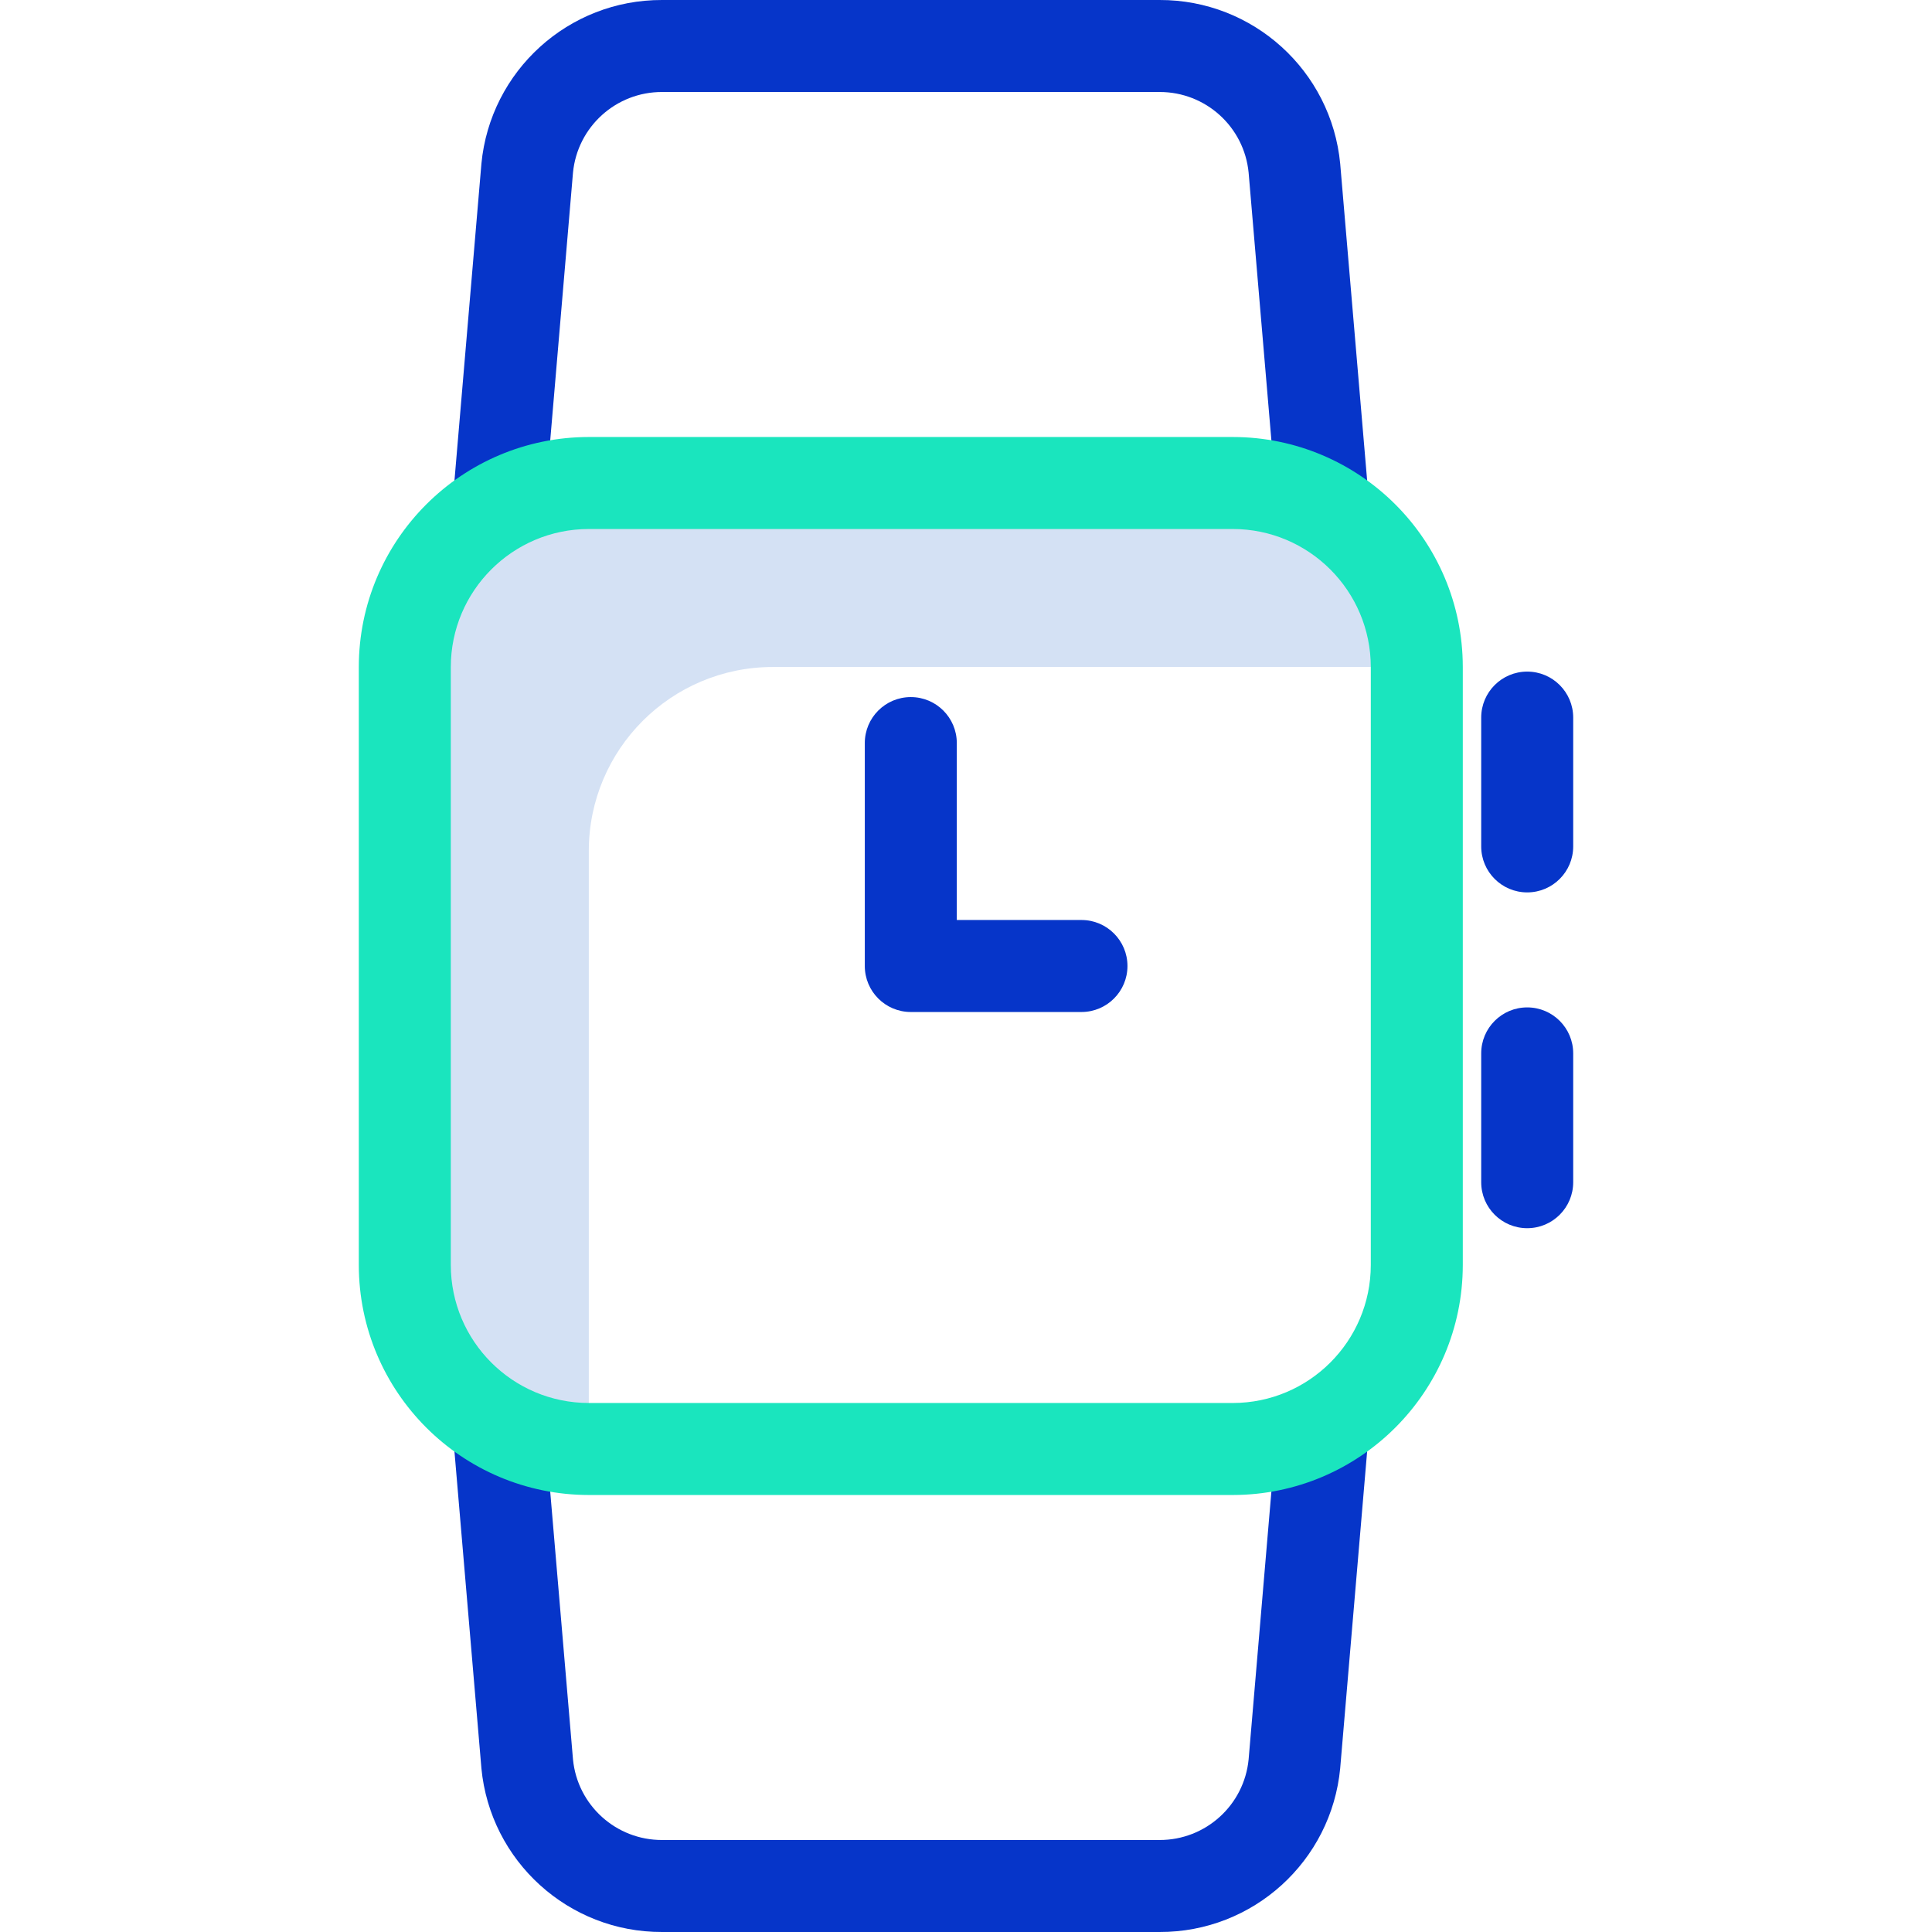
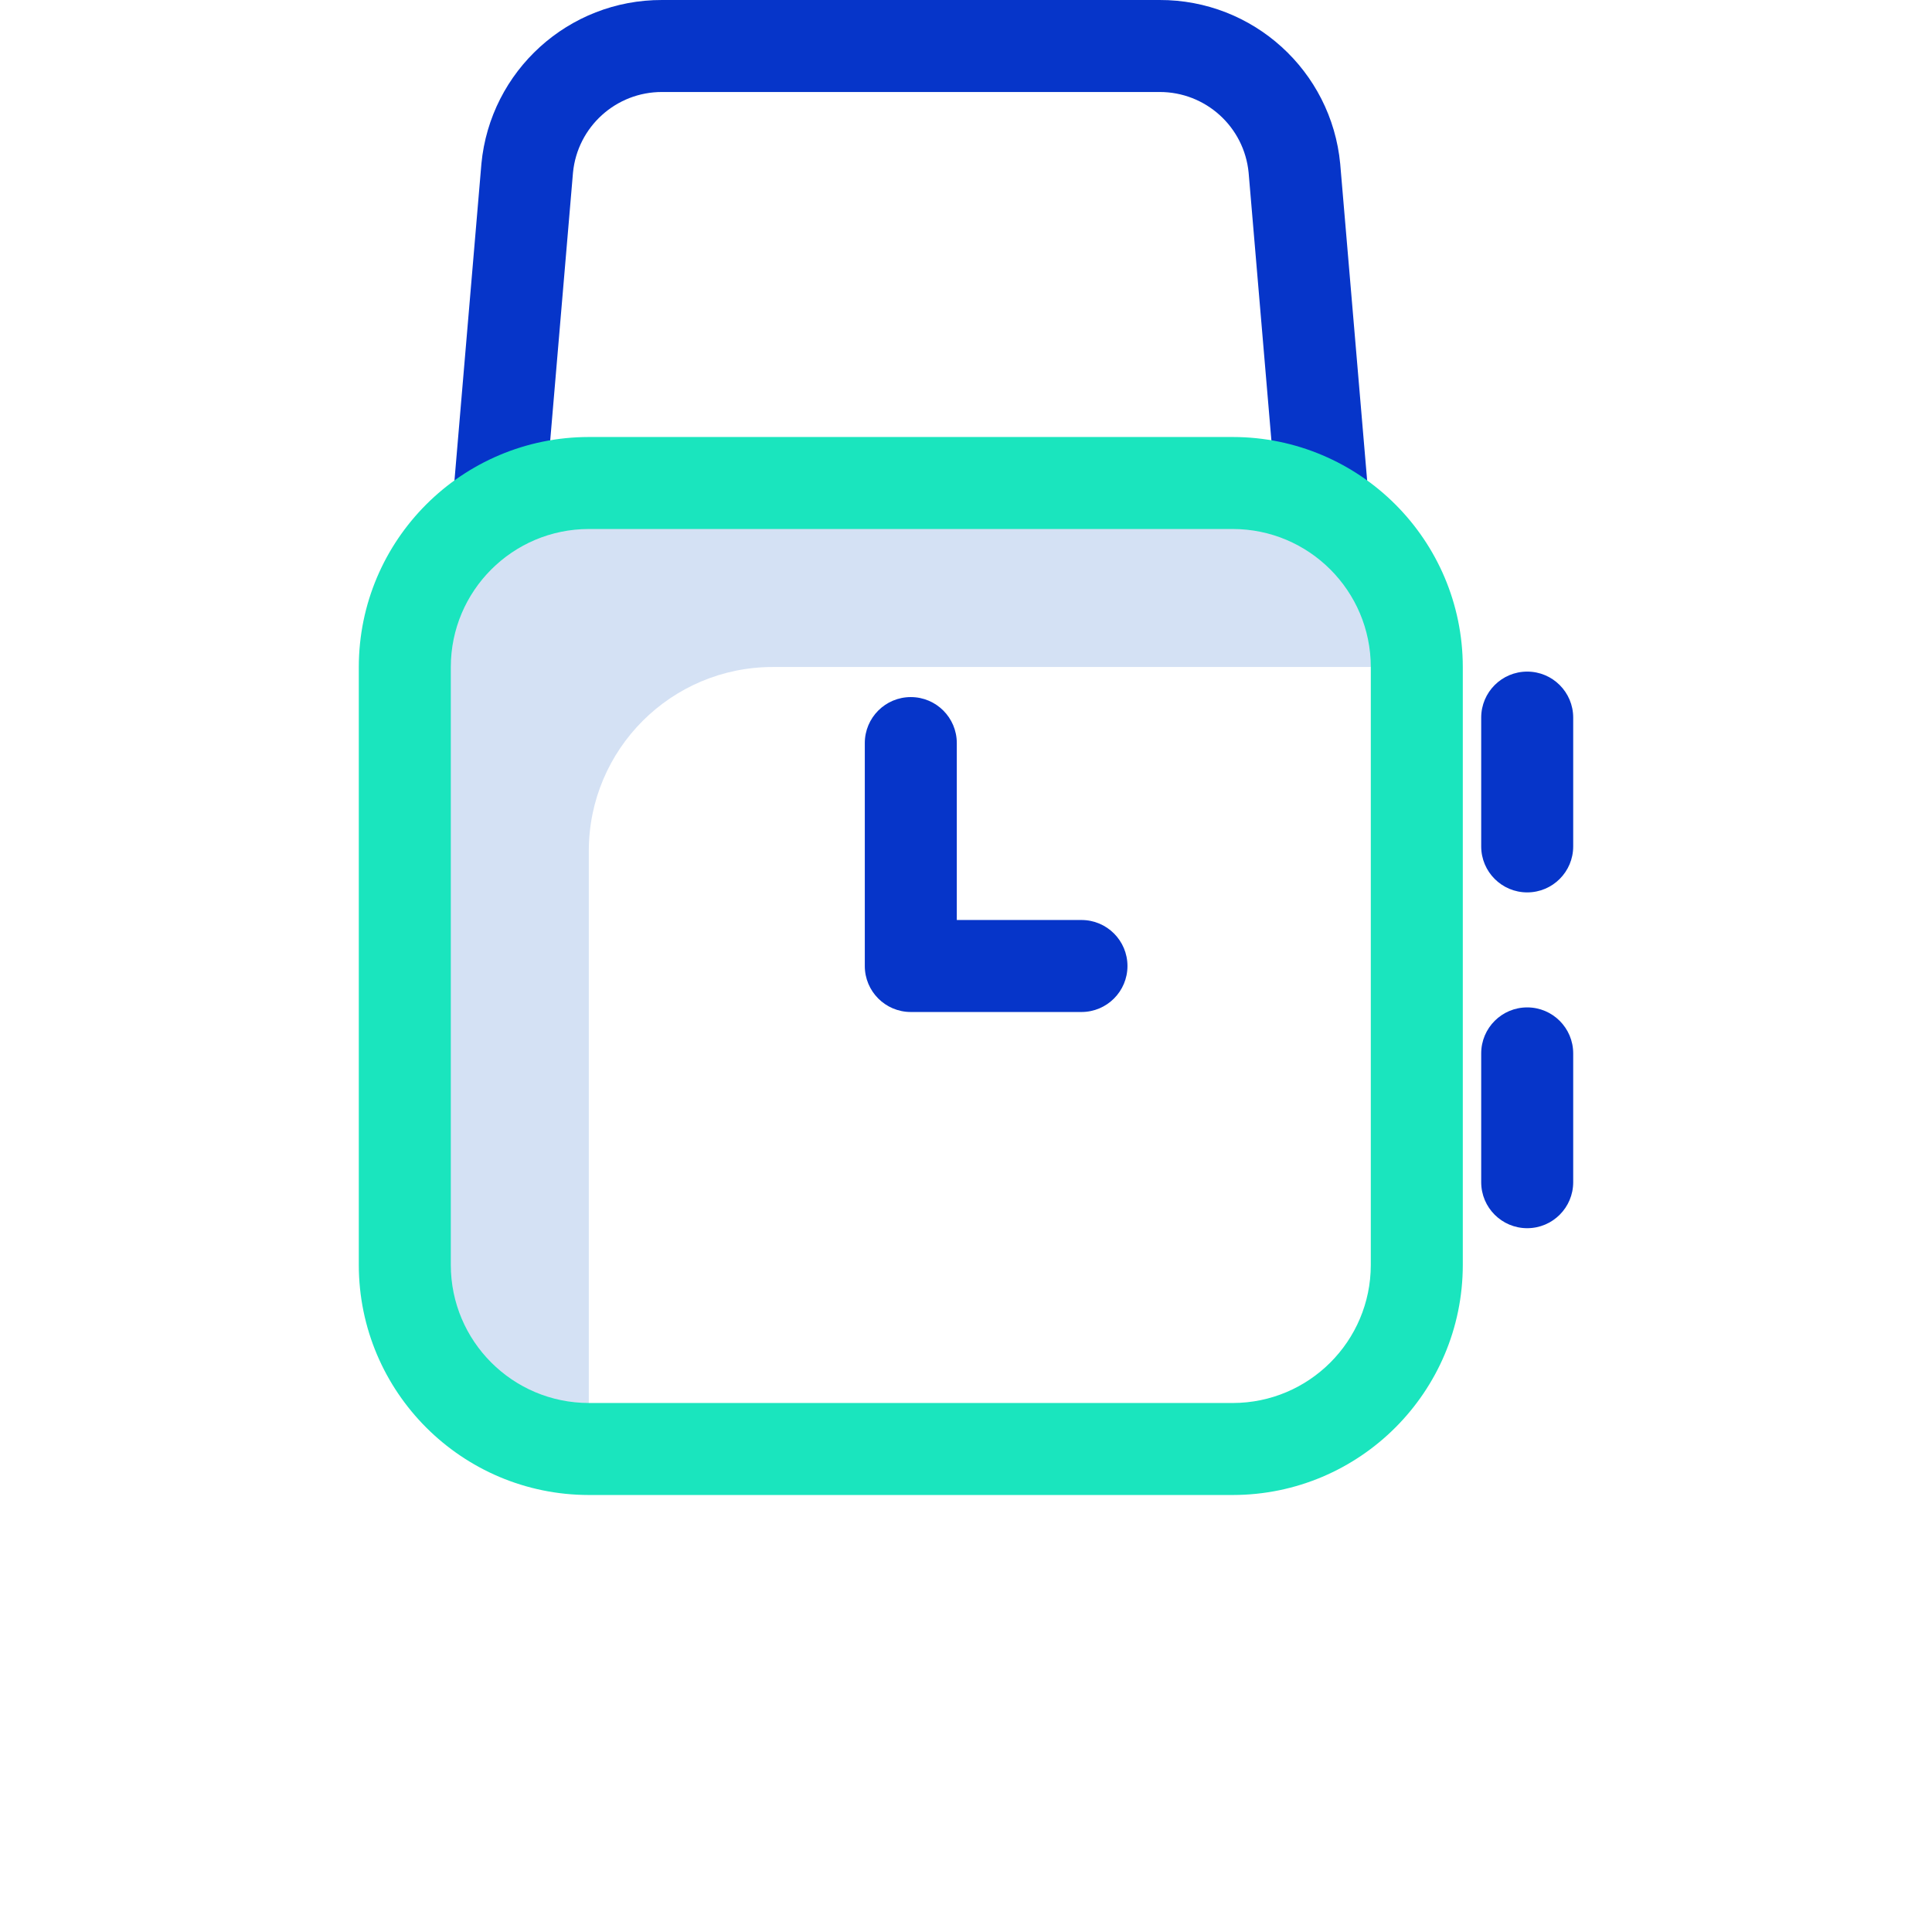
<svg xmlns="http://www.w3.org/2000/svg" height="420pt" viewBox="-78 0 420 420" width="420pt">
  <path d="m90 145h140c0-22.09-17.91-40-40-40h-140c-22.09 0-40 17.91-40 40v130c0 22.09 17.91 40 40 40v-130c0-22.09 17.91-40 40-40zm0 0" fill="#d4e1f4" />
  <g fill="#0635c9">
    <path d="m213.352 35.633c-1.918-20.25-18.953-35.699-39.293-35.633h-108.117c-20.34-.066-37.375 15.383-39.293 35.633 0 .043-.008.086-.008.125l-6.488 76.258 19.93 1.695 6.48-76.188c.969-9.965 9.363-17.555 19.379-17.523h108.117c10.016-.031 18.41 7.559 19.379 17.523l6.48 76.188 19.93-1.695-6.488-76.258c0-.039-.004-.082-.008-.125zm0 0" />
-     <path d="m193.438 382.477c-.969 9.965-9.363 17.555-19.379 17.523h-108.117c-10.016.031-18.41-7.559-19.379-17.523l-6.48-76.188-19.93 1.695 6.488 76.258c0 .039.004.082.008.125 1.918 20.25 18.953 35.699 39.293 35.633h108.117c20.34.066 37.375-15.383 39.293-35.633 0-.043.008-.086.008-.125l6.488-76.258-19.93-1.695zm0 0" />
    <path d="m120 151.539c-5.523 0-10 4.477-10 10v48.461c0 5.523 4.477 10 10 10h37.102c5.523 0 10-4.477 10-10s-4.477-10-10-10h-27.102v-38.461c0-5.523-4.477-10-10-10zm0 0" />
    <path d="m254 219c-5.523 0-10 4.477-10 10v28c0 5.523 4.477 10 10 10s10-4.477 10-10v-28c0-5.523-4.477-10-10-10zm0 0" />
    <path d="m254 146c-5.523 0-10 4.477-10 10v28c0 5.523 4.477 10 10 10s10-4.477 10-10v-28c0-5.523-4.477-10-10-10zm0 0" />
  </g>
  <path d="m190 325h-140c-27.602-.031-49.969-22.398-50-50v-130c.031-27.602 22.398-49.969 50-50h140c27.602.031 49.969 22.398 50 50v130c-.031 27.602-22.398 49.969-50 50zm-140-210c-16.562.02-29.98 13.438-30 30v130c.02 16.562 13.438 29.98 30 30h140c16.562-.02 29.98-13.438 30-30v-130c-.02-16.562-13.438-29.98-30-30zm0 0" fill="#1ae5be" />
</svg>